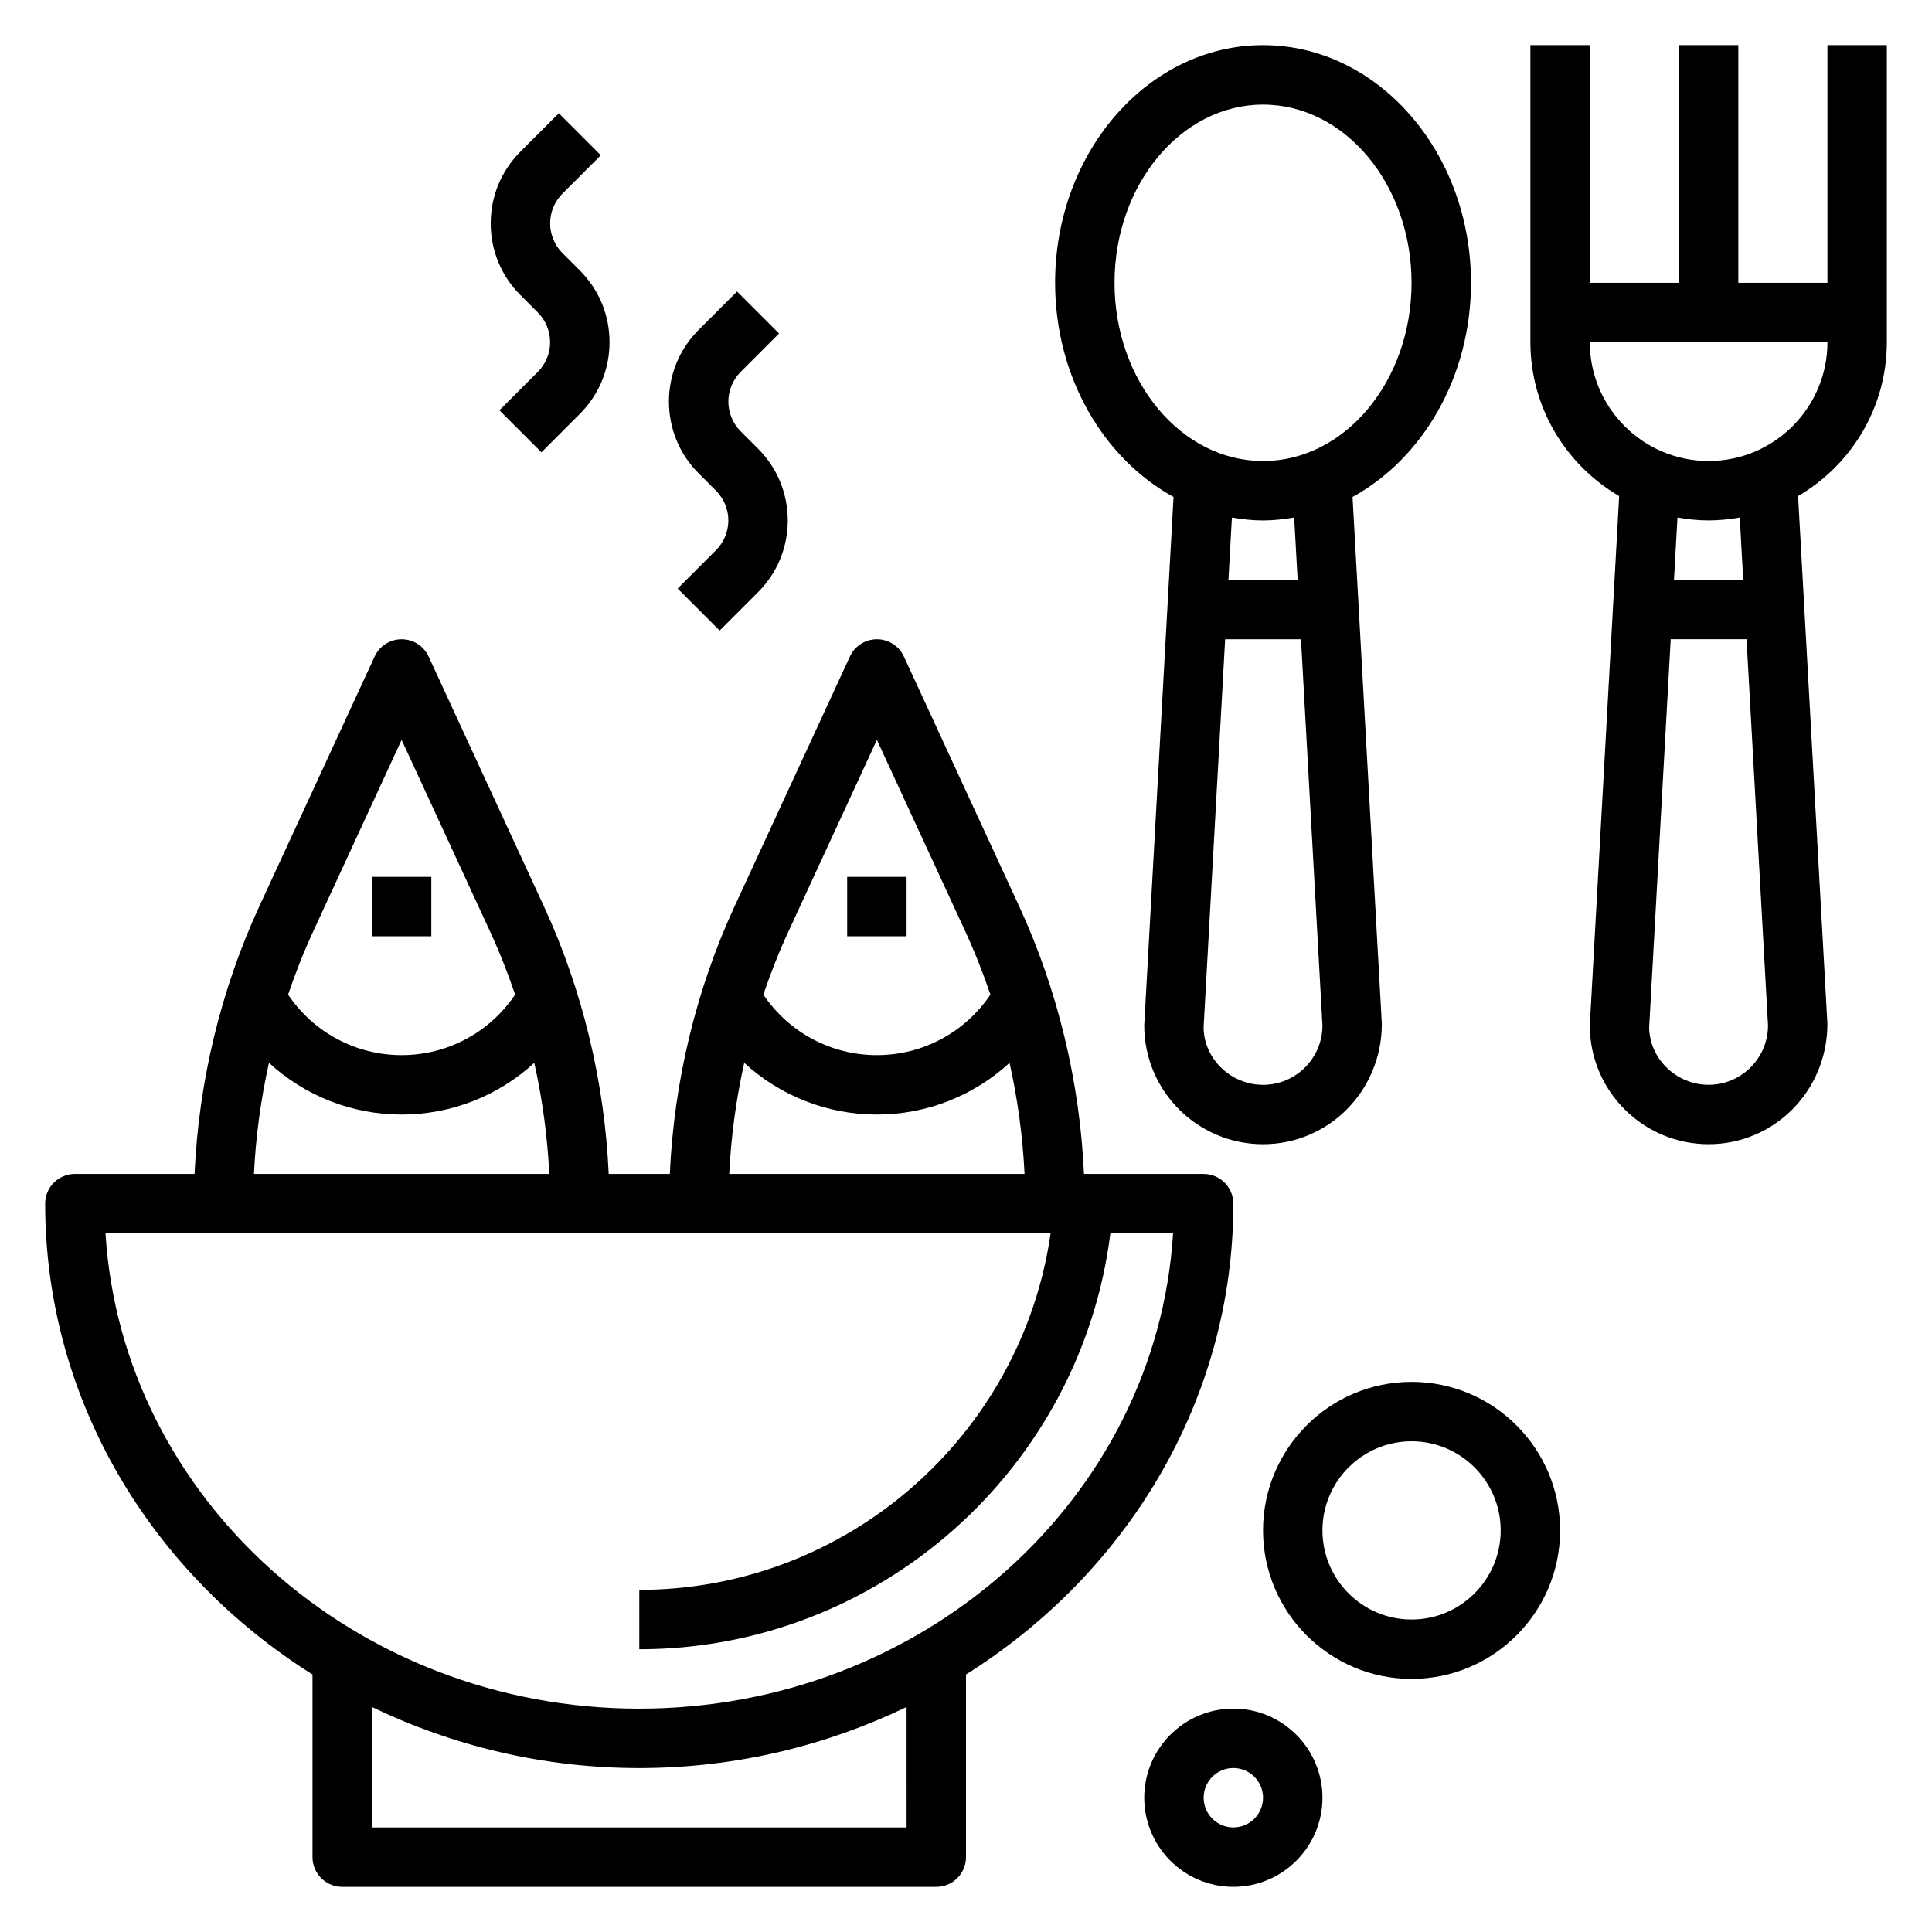
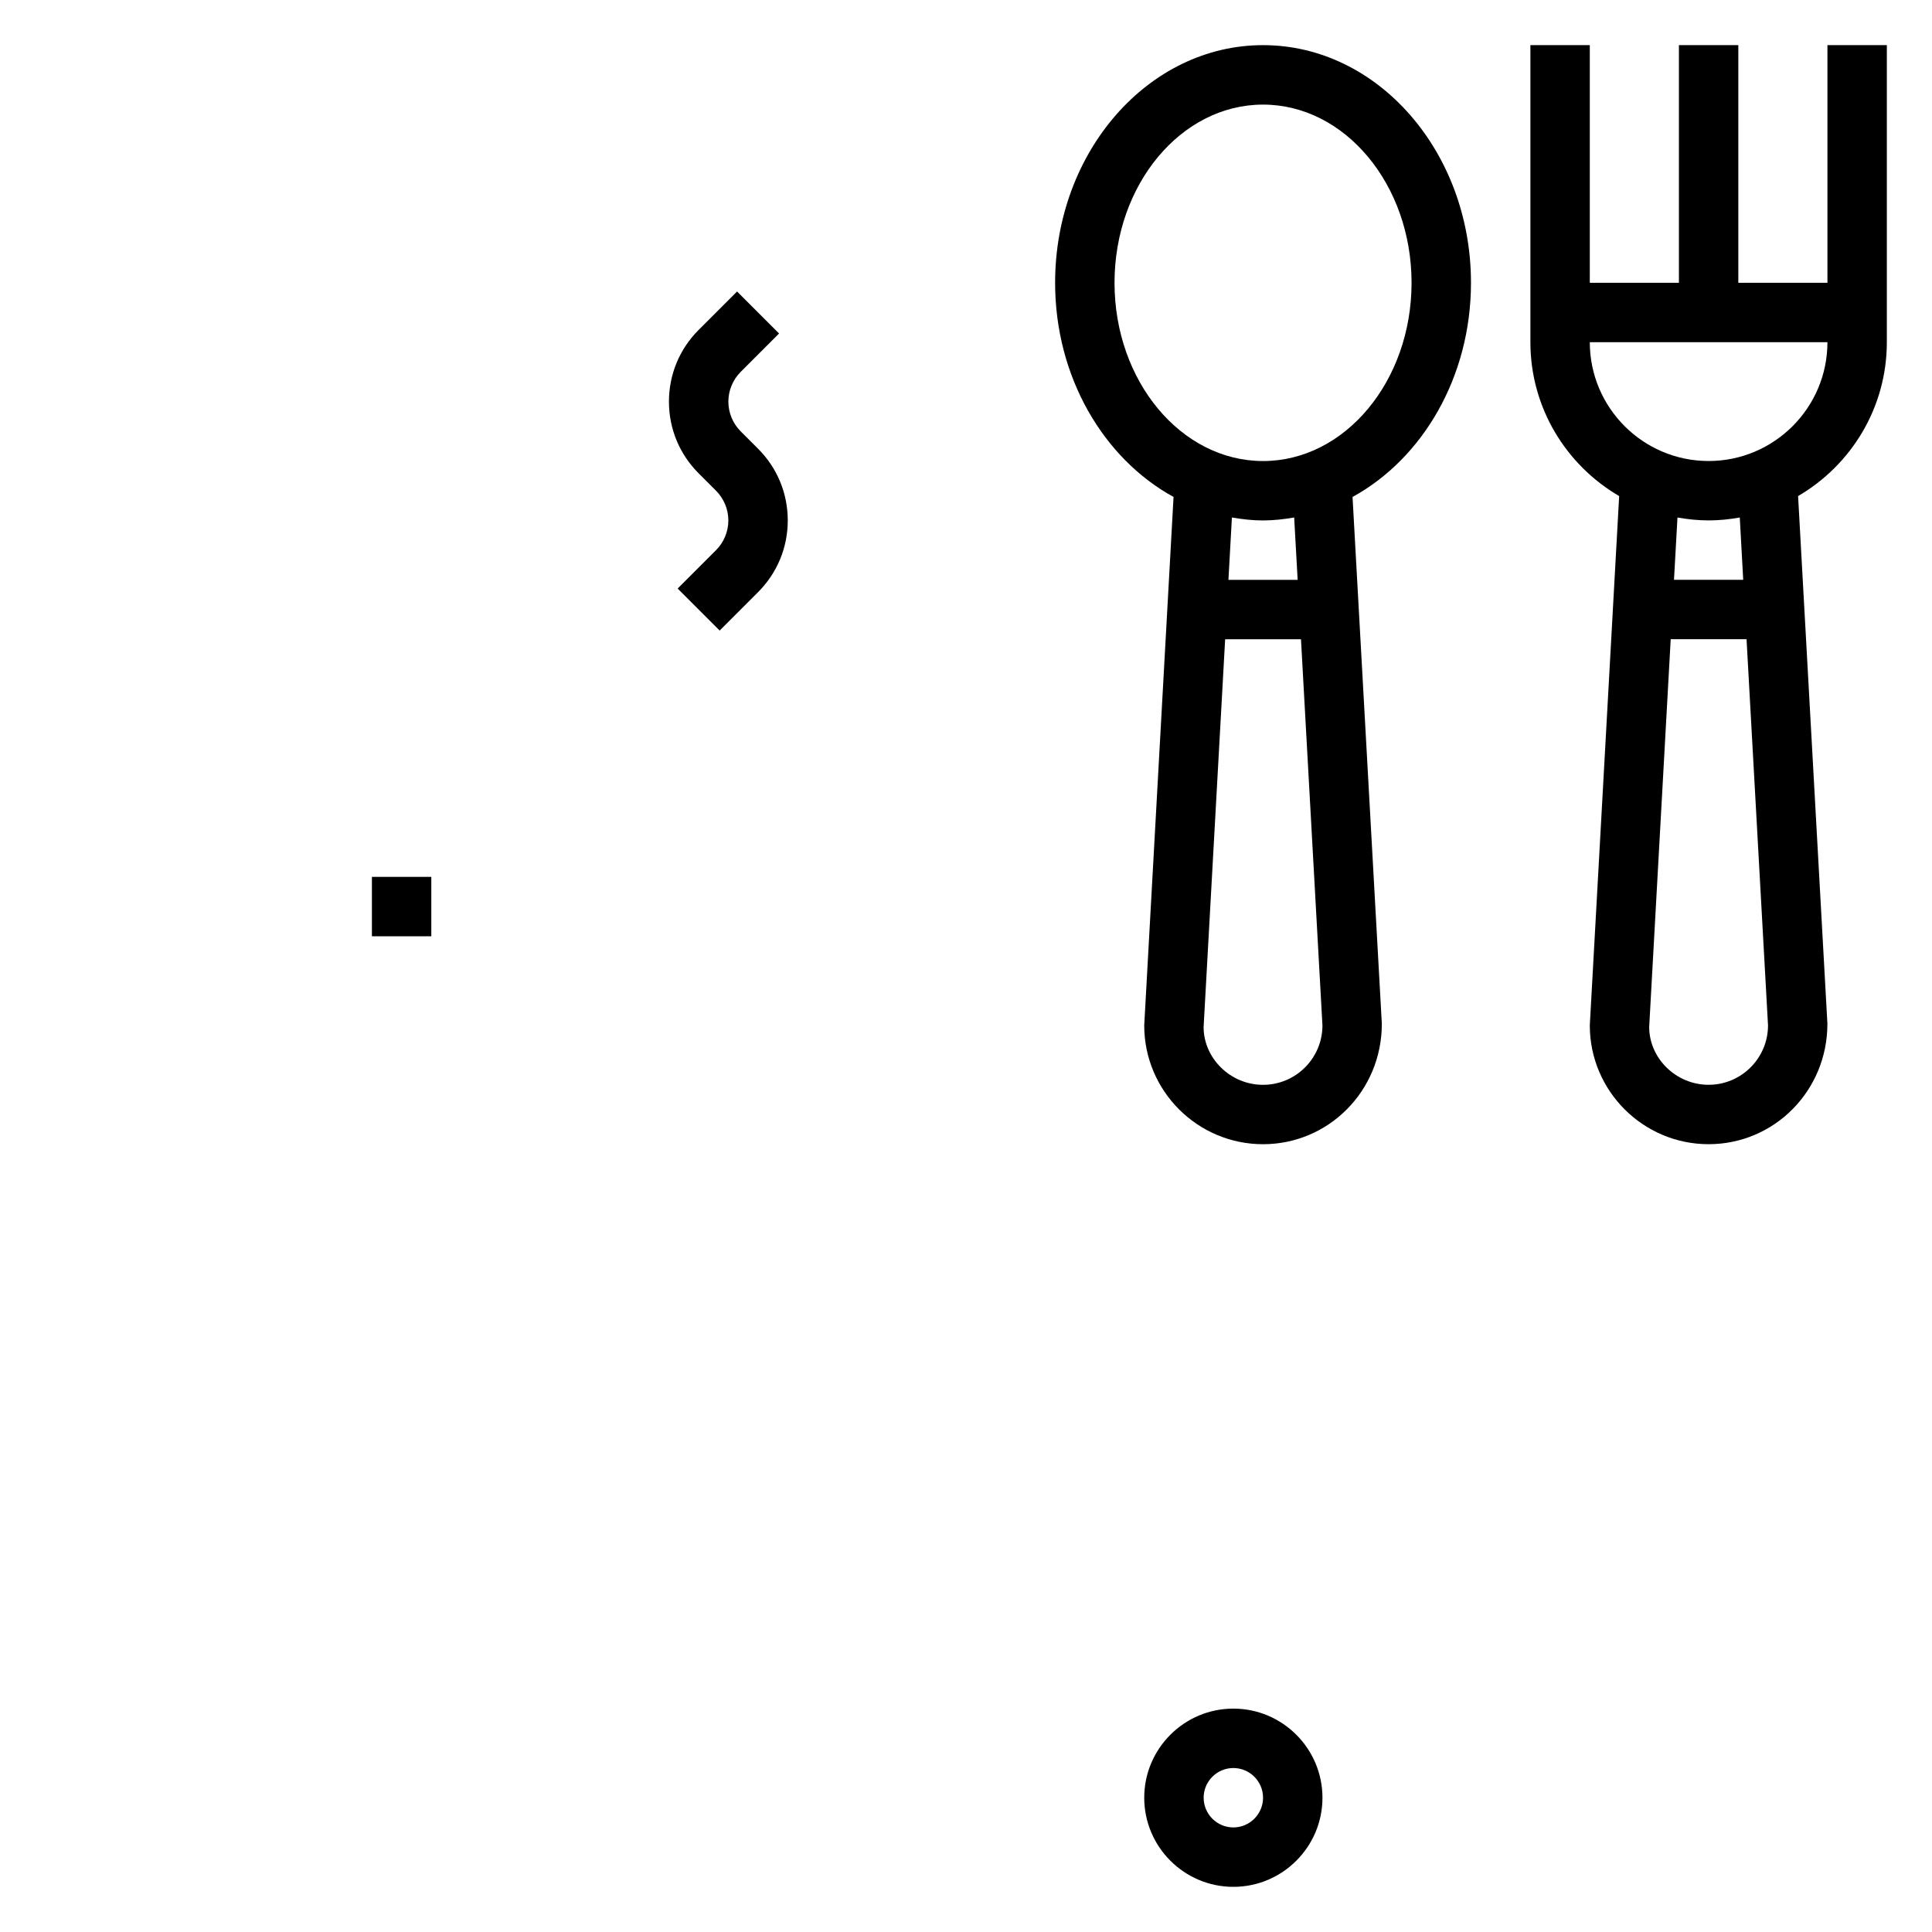
<svg xmlns="http://www.w3.org/2000/svg" fill="#000000" width="800px" height="800px" version="1.1" viewBox="144 144 512 512">
  <g>
    <path d="m455 275.7-7.769 140.04c0 17.367 14.121 31.488 31.488 31.488s31.488-14.121 31.48-31.93l-7.762-139.6c18.531-10.156 31.387-31.746 31.387-56.758 0-34.723-24.719-62.977-55.105-62.977s-55.105 28.254-55.105 62.977c0 25.012 12.855 46.594 31.387 56.758zm23.719 155.79c-8.684 0-15.742-7.062-15.75-15.305l5.707-102.78h20.098l5.688 102.34c0 8.684-7.059 15.746-15.742 15.746zm9.172-133.82h-18.344l0.922-16.531c2.699 0.469 5.441 0.785 8.25 0.785s5.559-0.324 8.25-0.789zm-9.172-125.95c21.703 0 39.359 21.184 39.359 47.23s-17.656 47.23-39.359 47.23-39.359-21.184-39.359-47.23 17.656-47.23 39.359-47.23z" />
    <path d="m628.29 155.96v62.977h-23.617v-62.977h-15.742v62.977h-23.617v-62.977h-15.742v78.719c0 17.398 9.477 32.59 23.523 40.785l-7.781 140.27c0 17.367 14.121 31.488 31.488 31.488 17.367 0 31.488-14.121 31.48-31.93l-7.769-139.83c14.043-8.191 23.52-23.387 23.52-40.781v-78.723zm-31.488 275.52c-8.684 0-15.742-7.062-15.75-15.305l5.703-102.78h20.098l5.691 102.34c0 8.684-7.062 15.746-15.742 15.746zm9.168-133.82h-18.344l0.922-16.516c2.688 0.477 5.434 0.77 8.254 0.77 2.816 0 5.566-0.293 8.258-0.77zm-9.168-31.488c-17.367 0-31.488-14.121-31.488-31.488h62.977c0 17.363-14.125 31.488-31.488 31.488z" />
-     <path d="m470.85 462.98c0-4.344-3.527-7.871-7.871-7.871h-31.715c-1.094-24.402-6.941-48.75-17.16-70.895l-30.566-66.227c-1.289-2.793-4.082-4.578-7.152-4.578-3.07 0-5.863 1.785-7.148 4.574l-30.574 66.227c-10.219 22.145-16.059 46.492-17.152 70.895h-16.199c-1.094-24.402-6.941-48.75-17.16-70.895l-30.566-66.227c-1.289-2.789-4.082-4.574-7.152-4.574-3.07 0-5.863 1.785-7.148 4.574l-30.574 66.227c-10.219 22.145-16.059 46.492-17.152 70.895h-31.719c-4.344 0-7.871 3.527-7.871 7.871 0 52.09 28.215 97.992 70.848 124.78v48.406c0 4.344 3.527 7.871 7.871 7.871h157.44c4.344 0 7.871-3.527 7.871-7.871v-48.406c42.637-26.789 70.852-72.691 70.852-124.78zm-94.465-122.91 23.418 50.742c2.519 5.457 4.731 11.059 6.668 16.766-6.746 10.047-17.98 16.043-30.086 16.043-12.105 0-23.34-6-30.086-16.043 1.938-5.707 4.148-11.312 6.668-16.766zm-35.156 85.59c9.477 8.715 21.945 13.707 35.156 13.707 13.211 0 25.68-4.992 35.156-13.707 2.164 9.691 3.496 19.562 3.977 29.449h-78.262c0.477-9.887 1.809-19.758 3.973-29.449zm-90.797-85.59 23.418 50.742c2.519 5.457 4.731 11.059 6.668 16.766-6.746 10.047-17.977 16.043-30.086 16.043-12.105 0-23.34-6-30.086-16.043 1.938-5.707 4.148-11.312 6.668-16.766zm-35.156 85.59c9.477 8.715 21.949 13.707 35.156 13.707 13.211 0 25.68-4.992 35.156-13.707 2.164 9.691 3.496 19.562 3.977 29.449h-78.266c0.48-9.887 1.812-19.758 3.977-29.449zm168.98 202.64h-141.7v-31.93c21.324 10.266 45.352 16.184 70.848 16.184s49.523-5.918 70.848-16.184zm-70.848-31.488c-75.336 0-137.12-55.812-141.45-125.95h250.46c-7.691 53.594-53.988 94.465-109 94.465v15.742c63.637 0 117.02-47.863 124.84-110.21h16.617c-4.332 70.141-66.117 125.95-141.45 125.95z" />
    <path d="m242.56 376.38h15.742v15.742h-15.742z" />
-     <path d="m368.51 376.38h15.742v15.742h-15.742z" />
-     <path d="m286.53 226.81c2.07 2.07 3.258 4.945 3.258 7.875s-1.188 5.801-3.258 7.871l-10.18 10.18 11.133 11.133 10.18-10.184c5.078-5.078 7.871-11.824 7.871-19.004 0-7.18-2.793-13.934-7.871-19.004l-4.613-4.609c-2.07-2.07-3.262-4.945-3.262-7.871 0-2.93 1.188-5.801 3.258-7.871l10.18-10.18-11.133-11.133-10.176 10.18c-5.078 5.07-7.871 11.824-7.871 19.004 0 7.18 2.793 13.934 7.871 19.004z" />
    <path d="m333.76 274.05c2.07 2.07 3.262 4.941 3.262 7.871 0 2.93-1.188 5.801-3.258 7.871l-10.18 10.18 11.133 11.133 10.176-10.18c5.078-5.078 7.871-11.824 7.871-19.004 0-7.18-2.793-13.934-7.871-19.004l-4.613-4.613c-2.07-2.07-3.258-4.941-3.258-7.871 0-2.93 1.188-5.801 3.258-7.871l10.18-10.18-11.133-11.133-10.18 10.18c-5.078 5.078-7.871 11.824-7.871 19.004 0 7.18 2.793 13.934 7.871 19.004z" />
-     <path d="m518.08 510.21c-21.703 0-39.359 17.656-39.359 39.359s17.656 39.359 39.359 39.359 39.359-17.656 39.359-39.359-17.656-39.359-39.359-39.359zm0 62.977c-13.02 0-23.617-10.598-23.617-23.617 0-13.02 10.598-23.617 23.617-23.617s23.617 10.598 23.617 23.617c0 13.02-10.598 23.617-23.617 23.617z" />
    <path d="m470.85 596.8c-13.02 0-23.617 10.598-23.617 23.617s10.598 23.617 23.617 23.617c13.02 0 23.617-10.598 23.617-23.617-0.004-13.023-10.598-23.617-23.617-23.617zm0 31.488c-4.336 0-7.871-3.535-7.871-7.871 0-4.336 3.535-7.871 7.871-7.871 4.336 0 7.871 3.535 7.871 7.871 0 4.336-3.535 7.871-7.871 7.871z" />
  </g>
</svg>